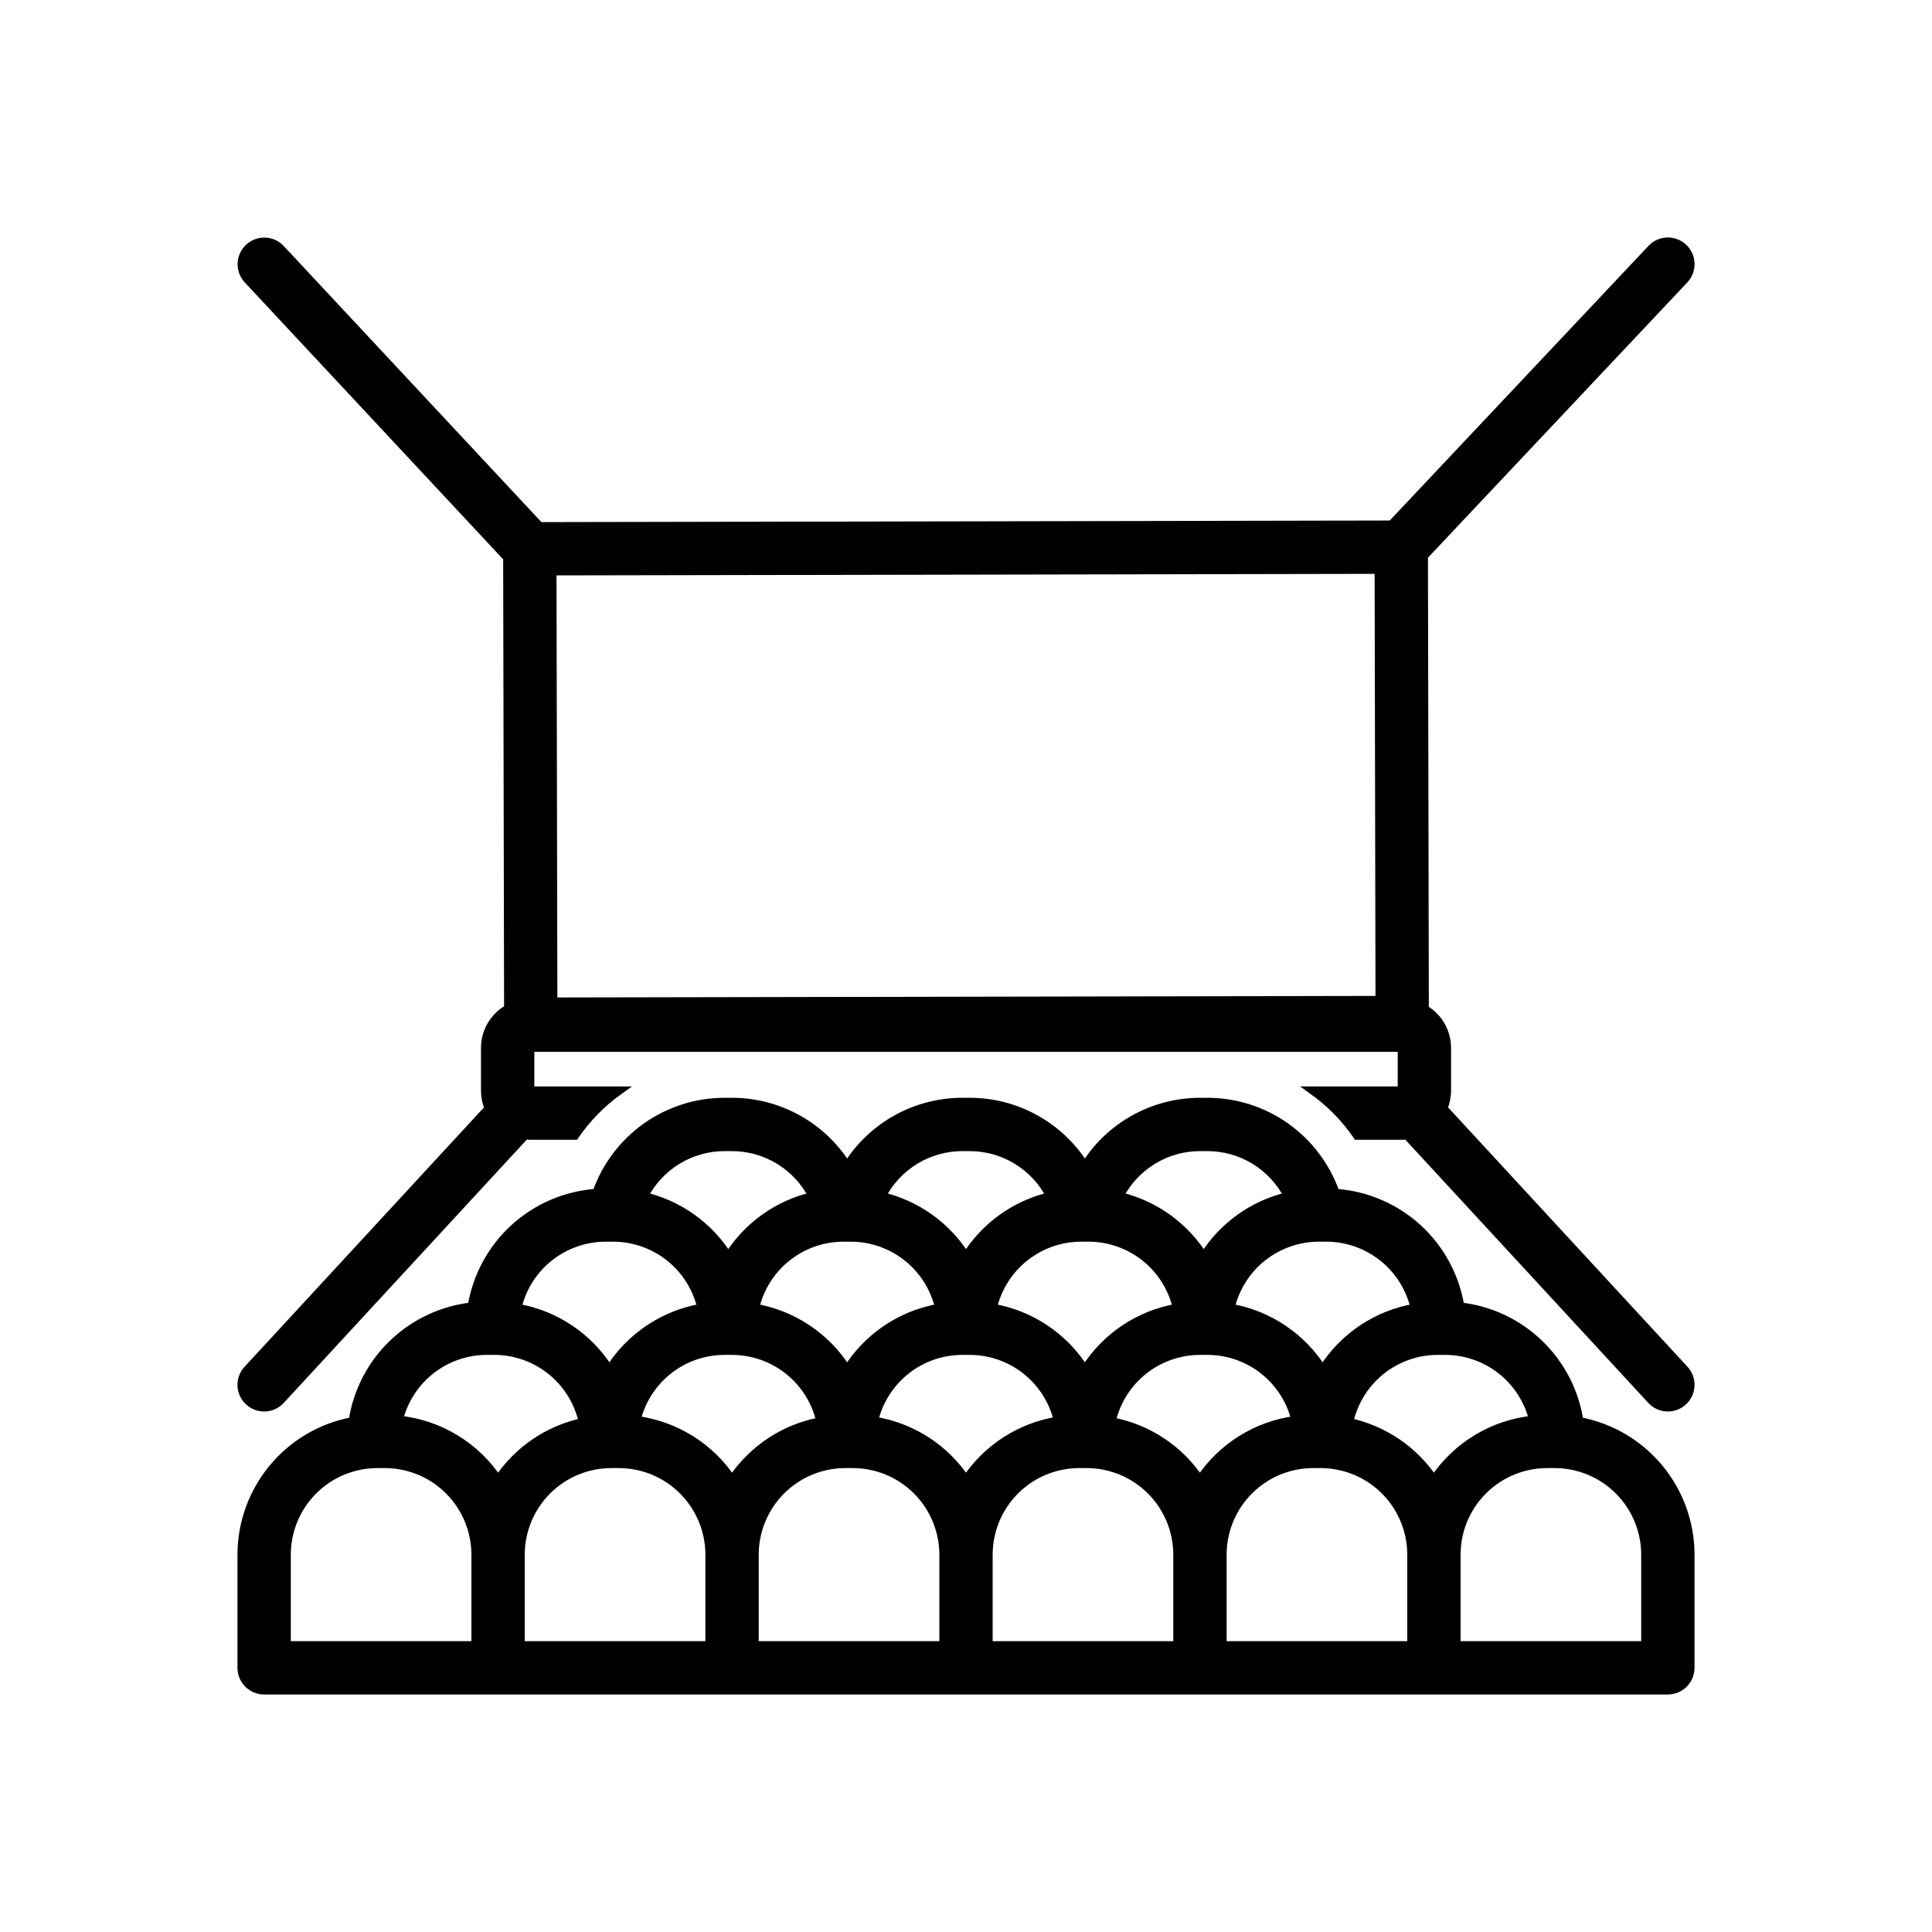
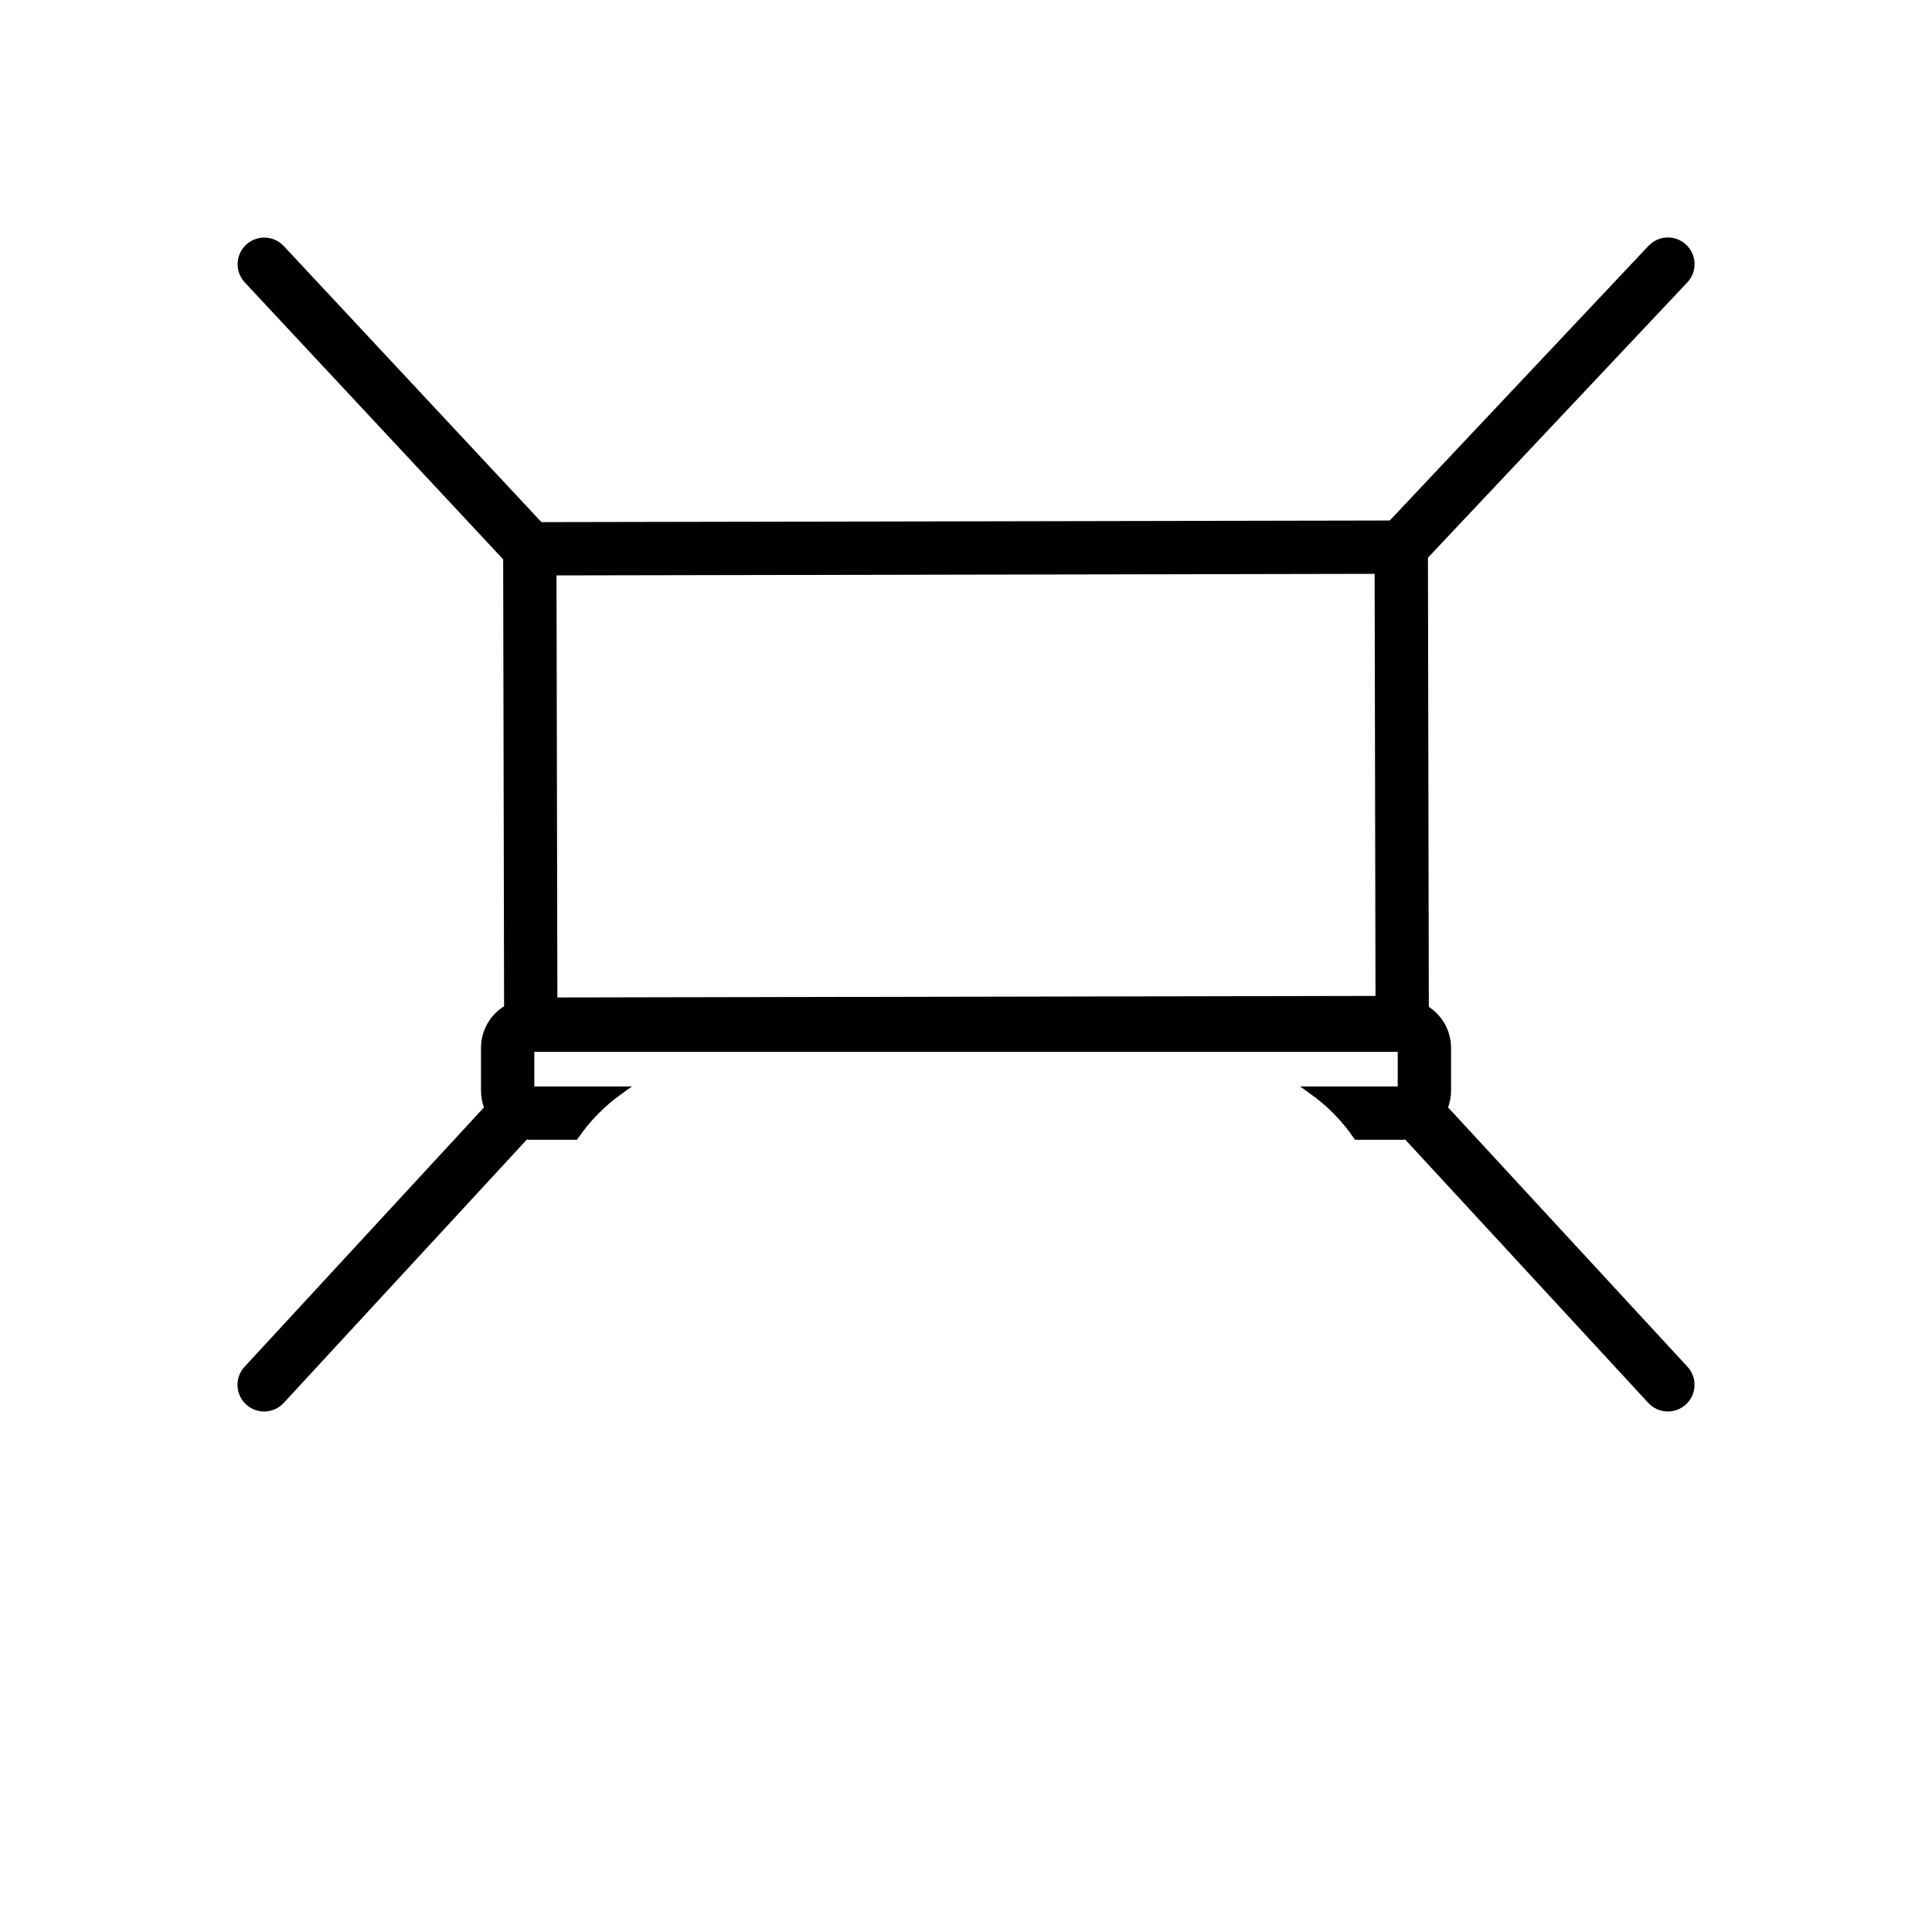
<svg xmlns="http://www.w3.org/2000/svg" xmlns:ns1="http://sodipodi.sourceforge.net/DTD/sodipodi-0.dtd" xmlns:ns2="http://www.inkscape.org/namespaces/inkscape" width="48" height="48" viewBox="0 0 48 48" fill="none" version="1.1" id="svg6" ns1:docname="Multi-purpose hall.svg" ns2:version="1.0.2-2 (e86c870879, 2021-01-15)">
  <defs id="defs10" />
  <ns1:namedview pagecolor="#ffffff" bordercolor="#666666" borderopacity="1" objecttolerance="10" gridtolerance="10" guidetolerance="10" ns2:pageopacity="0" ns2:pageshadow="2" ns2:window-width="1920" ns2:window-height="1009" id="namedview8" showgrid="false" ns2:zoom="17.541667" ns2:cx="24" ns2:cy="24" ns2:window-x="-8" ns2:window-y="-8" ns2:window-maximized="1" ns2:current-layer="svg6" />
-   <path d="M39.24 35.308C39.128 34.574 38.778 33.897 38.243 33.382C37.709 32.867 37.019 32.542 36.281 32.459C36.158 31.708 35.785 31.02 35.223 30.508C34.66 29.996 33.941 29.688 33.182 29.636C32.951 28.976 32.521 28.404 31.951 27.998C31.381 27.593 30.7 27.375 30 27.374H29.813C28.649 27.376 27.568 27.977 26.953 28.965C26.338 27.977 25.258 27.376 24.094 27.374H23.906C22.743 27.376 21.662 27.977 21.047 28.965C20.432 27.977 19.351 27.376 18.188 27.374H18C17.301 27.375 16.619 27.593 16.049 27.998C15.479 28.404 15.049 28.976 14.818 29.636C14.059 29.688 13.34 29.996 12.777 30.508C12.215 31.02 11.842 31.708 11.719 32.459C10.982 32.542 10.292 32.867 9.757 33.382C9.222 33.897 8.872 34.574 8.761 35.308C7.986 35.452 7.286 35.862 6.782 36.468C6.278 37.074 6.001 37.836 6 38.624V41.437C6 41.747 6.252 41.999 6.562 41.999H41.438C41.748 41.999 42 41.747 42 41.437V38.624C41.999 37.836 41.722 37.074 41.218 36.468C40.714 35.862 40.014 35.452 39.24 35.308H39.24ZM32.766 30.749H32.953C33.462 30.75 33.954 30.923 34.352 31.239C34.75 31.555 35.029 31.997 35.144 32.492C34.199 32.657 33.369 33.215 32.86 34.027C32.35 33.215 31.52 32.657 30.576 32.492C30.69 31.997 30.969 31.555 31.367 31.239C31.765 30.923 32.258 30.75 32.766 30.749H32.766ZM29.812 28.499H30C30.413 28.5 30.817 28.613 31.17 28.829C31.522 29.044 31.808 29.351 31.997 29.718C31.131 29.922 30.379 30.46 29.906 31.215C29.433 30.46 28.682 29.922 27.815 29.718C28.004 29.351 28.291 29.044 28.643 28.829C28.995 28.613 29.4 28.5 29.812 28.499H29.812ZM26.859 30.749H27.047C27.555 30.75 28.048 30.923 28.446 31.239C28.843 31.555 29.122 31.997 29.237 32.492C28.293 32.657 27.462 33.215 26.953 34.027C26.444 33.215 25.614 32.657 24.669 32.492C24.784 31.997 25.063 31.555 25.461 31.239C25.858 30.923 26.351 30.75 26.859 30.749H26.859ZM23.906 28.499H24.094C24.506 28.5 24.911 28.613 25.263 28.829C25.616 29.044 25.902 29.351 26.091 29.718C25.224 29.922 24.473 30.46 24 31.215C23.527 30.46 22.776 29.922 21.909 29.718C22.098 29.351 22.384 29.044 22.737 28.829C23.089 28.613 23.494 28.5 23.906 28.499H23.906ZM20.953 30.749H21.141C21.649 30.75 22.142 30.923 22.539 31.239C22.937 31.555 23.216 31.997 23.331 32.492C22.386 32.657 21.556 33.215 21.047 34.027C20.538 33.215 19.707 32.657 18.763 32.492C18.878 31.997 19.157 31.555 19.555 31.239C19.952 30.923 20.445 30.75 20.953 30.749H20.953ZM18 28.499H18.188C18.6 28.5 19.005 28.613 19.357 28.829C19.709 29.044 19.996 29.351 20.185 29.718C19.318 29.922 18.567 30.46 18.094 31.215C17.621 30.46 16.869 29.922 16.003 29.718C16.192 29.351 16.478 29.044 16.83 28.829C17.183 28.613 17.587 28.5 18 28.499H18ZM15.047 30.749H15.234C15.742 30.75 16.235 30.923 16.633 31.239C17.031 31.555 17.31 31.997 17.424 32.492C16.48 32.657 15.649 33.215 15.14 34.027C14.632 33.215 13.801 32.657 12.857 32.492C12.971 31.997 13.25 31.555 13.648 31.239C14.046 30.923 14.539 30.75 15.047 30.749H15.047ZM11.812 40.874H7.125V38.624C7.126 38.028 7.363 37.456 7.785 37.034C8.206 36.612 8.778 36.375 9.375 36.374H9.562C10.159 36.375 10.731 36.612 11.152 37.034C11.574 37.456 11.812 38.028 11.812 38.624L11.812 40.874ZM12.375 36.763C11.818 35.923 10.914 35.376 9.912 35.272C10.033 34.784 10.313 34.351 10.709 34.041C11.104 33.731 11.591 33.563 12.094 33.562H12.281C12.794 33.562 13.291 33.738 13.691 34.06C14.09 34.381 14.368 34.83 14.478 35.331C13.617 35.516 12.863 36.03 12.375 36.763L12.375 36.763ZM17.625 40.874H12.937V38.624C12.938 38.028 13.175 37.456 13.597 37.034C14.019 36.612 14.591 36.375 15.187 36.374H15.375C15.972 36.375 16.543 36.612 16.965 37.034C17.387 37.456 17.624 38.028 17.625 38.624L17.625 40.874ZM18.188 36.763C17.649 35.949 16.784 35.408 15.816 35.279C15.936 34.789 16.216 34.355 16.612 34.043C17.008 33.732 17.496 33.563 18 33.562H18.188C18.697 33.563 19.192 33.736 19.59 34.054C19.988 34.373 20.267 34.816 20.38 35.313C19.483 35.481 18.693 36.004 18.188 36.763L18.188 36.763ZM23.438 40.874H18.75V38.624C18.751 38.028 18.988 37.456 19.41 37.034C19.832 36.612 20.404 36.375 21 36.374H21.188C21.784 36.375 22.356 36.612 22.778 37.034C23.199 37.456 23.437 38.028 23.438 38.624L23.438 40.874ZM24 36.763C23.478 35.977 22.65 35.445 21.718 35.296C21.835 34.803 22.114 34.364 22.511 34.049C22.908 33.734 23.399 33.563 23.906 33.562H24.094C24.6 33.563 25.092 33.734 25.489 34.049C25.886 34.364 26.165 34.803 26.282 35.296C25.35 35.445 24.522 35.977 24 36.763H24ZM29.25 40.874H24.562V38.624C24.563 38.028 24.8 37.456 25.222 37.034C25.644 36.612 26.216 36.375 26.812 36.374H27C27.596 36.375 28.168 36.612 28.59 37.034C29.012 37.456 29.249 38.028 29.25 38.624L29.25 40.874ZM29.812 36.763C29.307 36.004 28.517 35.481 27.62 35.313C27.733 34.816 28.012 34.373 28.41 34.054C28.808 33.736 29.303 33.563 29.812 33.562H30C30.504 33.563 30.992 33.732 31.388 34.043C31.784 34.355 32.064 34.789 32.184 35.279C31.216 35.408 30.351 35.949 29.812 36.763L29.812 36.763ZM35.063 40.874H30.375V38.624C30.376 38.028 30.613 37.456 31.035 37.034C31.457 36.612 32.029 36.375 32.625 36.374H32.813C33.409 36.375 33.981 36.612 34.403 37.034C34.825 37.456 35.062 38.028 35.063 38.624L35.063 40.874ZM35.625 36.763C35.137 36.03 34.383 35.516 33.522 35.331C33.632 34.83 33.91 34.381 34.309 34.06C34.709 33.738 35.206 33.562 35.719 33.562H35.907C36.409 33.563 36.896 33.731 37.291 34.041C37.687 34.351 37.967 34.784 38.088 35.272C37.086 35.376 36.182 35.923 35.625 36.763L35.625 36.763ZM40.875 40.874H36.188V38.624C36.188 38.028 36.425 37.456 36.847 37.034C37.269 36.612 37.841 36.375 38.438 36.374H38.625C39.222 36.375 39.794 36.612 40.215 37.034C40.637 37.456 40.874 38.028 40.875 38.624L40.875 40.874Z" fill="#3C6D6F" stroke="#3C6D6F" stroke-width="0.2" id="path2" style="fill:#000000;fill-opacity:1;stroke:#000000;stroke-opacity:1" />
  <path d="M12.601 13.857L12.624 25.058H12.623C12.45 25.154 12.305 25.296 12.205 25.467C12.104 25.639 12.05 25.834 12.05 26.033V27.094C12.05 27.245 12.08 27.395 12.14 27.535L6.149 34.025C5.938 34.253 5.953 34.609 6.181 34.819C6.409 35.03 6.765 35.016 6.976 34.787L13.051 28.206C13.092 28.212 13.133 28.216 13.175 28.218H14.282C14.582 27.782 14.956 27.401 15.387 27.093H13.175V26.032H34.826V27.093H32.614C33.045 27.401 33.419 27.782 33.718 28.218H34.826C34.867 28.216 34.908 28.212 34.95 28.206L41.025 34.787V34.787C41.235 35.015 41.591 35.03 41.819 34.819C42.048 34.608 42.062 34.252 41.851 34.024L35.861 27.535C35.92 27.395 35.951 27.245 35.951 27.093V26.032C35.95 25.637 35.74 25.271 35.399 25.07L35.377 13.816L41.848 6.948C42.061 6.722 42.05 6.366 41.824 6.153C41.598 5.94 41.242 5.951 41.029 6.177L34.571 13.032L13.408 13.072L6.975 6.179C6.762 5.954 6.408 5.943 6.182 6.154C5.956 6.365 5.943 6.719 6.152 6.946L12.601 13.857ZM34.252 14.157L34.274 24.843L13.748 24.882L13.726 14.196L34.252 14.157Z" fill="#3C6D6F" stroke="#3C6D6F" stroke-width="0.2" id="path4" style="fill:#000000;fill-opacity:1;stroke:#000000;stroke-opacity:1" />
</svg>